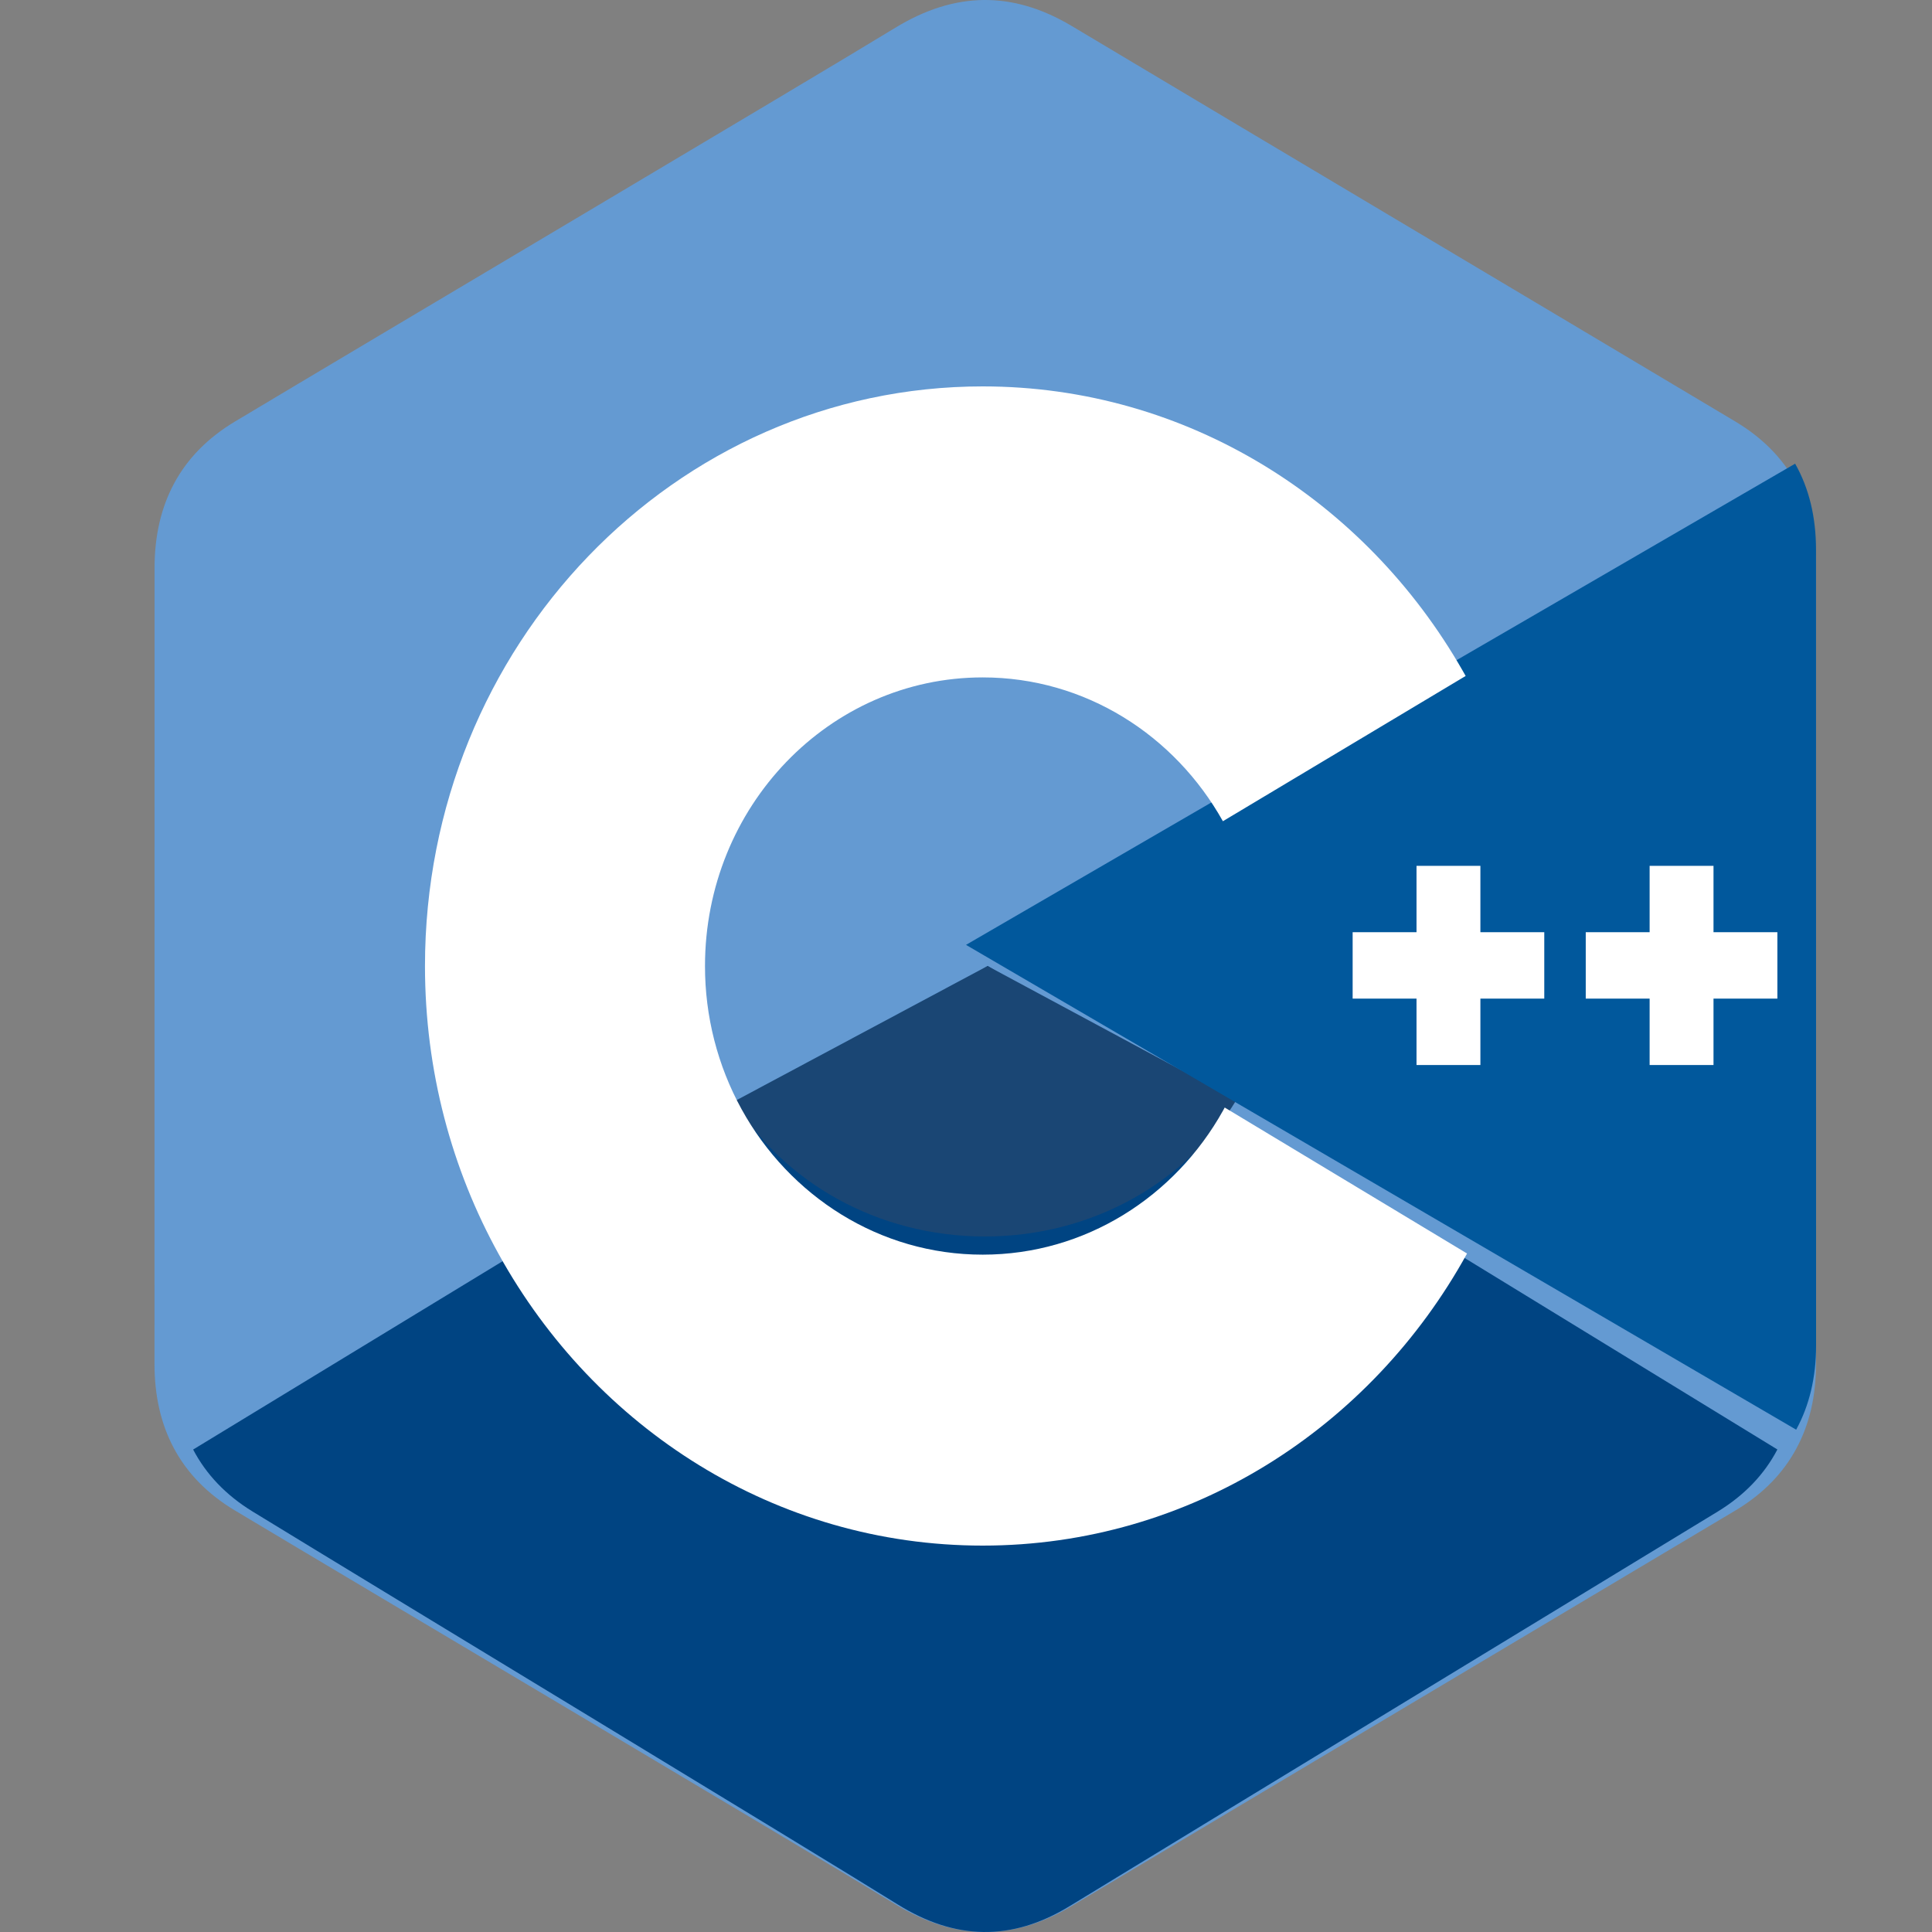
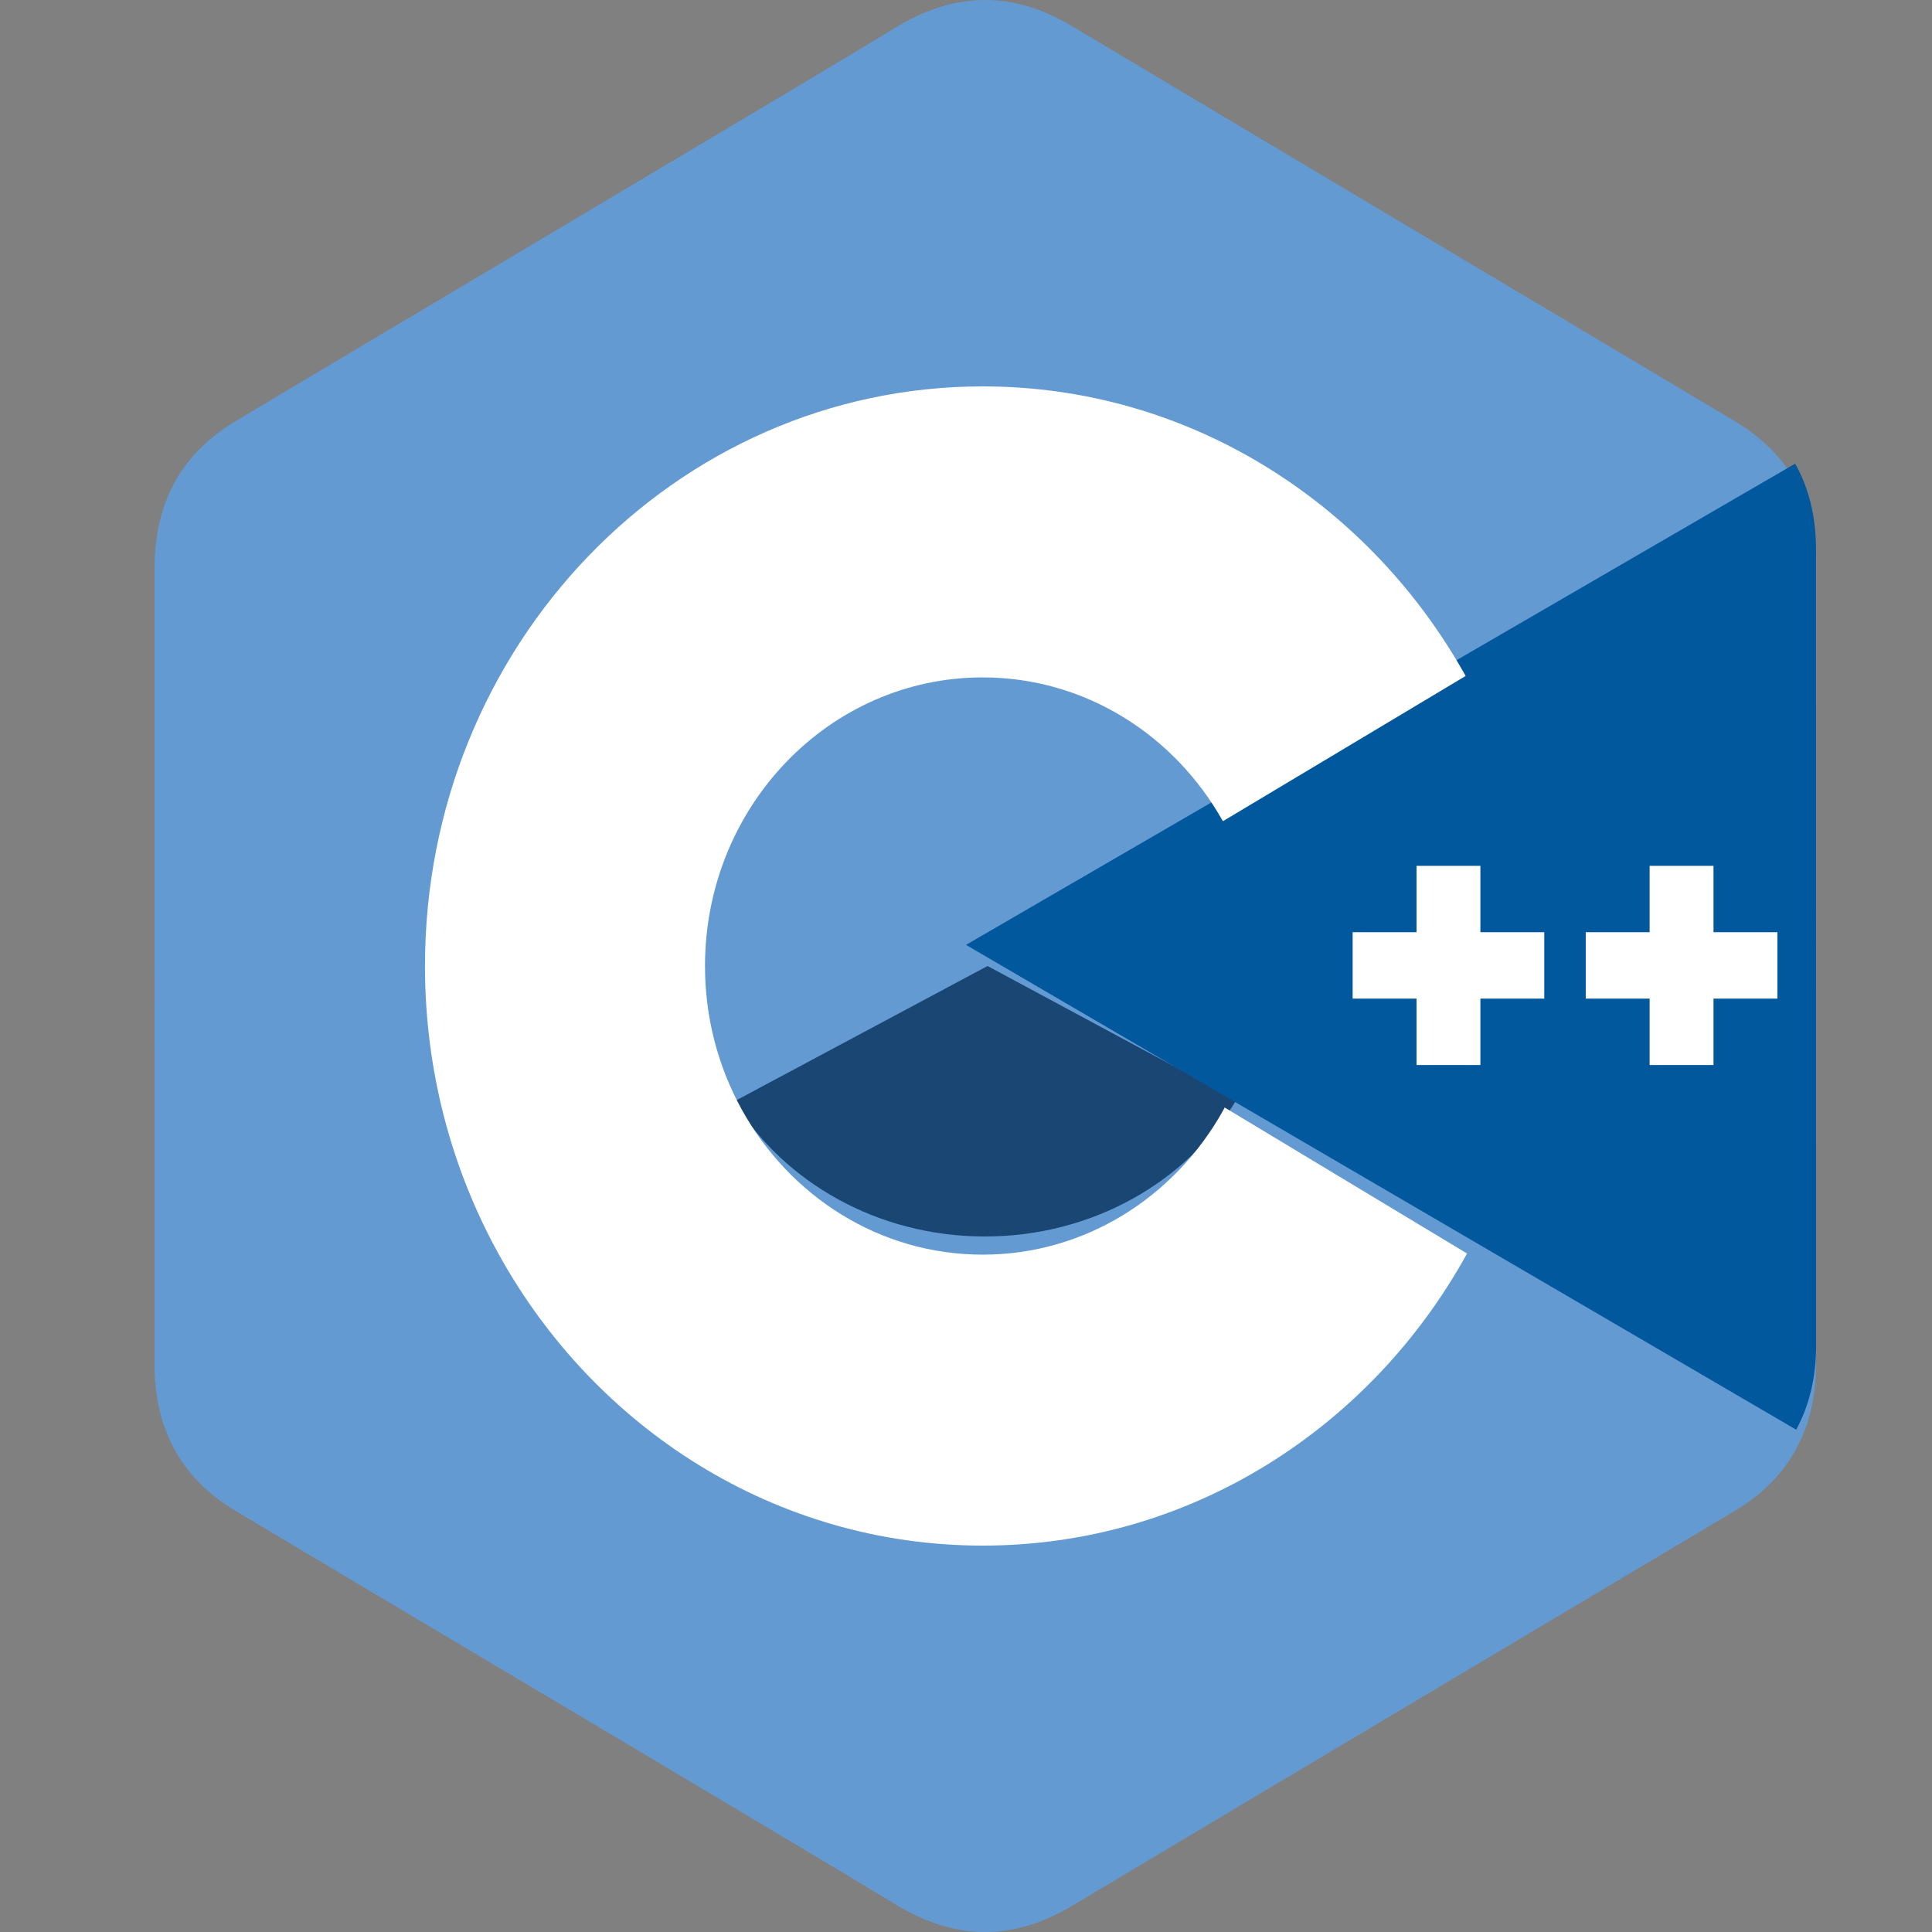
<svg xmlns="http://www.w3.org/2000/svg" width="32" height="32" viewBox="0 0 32 32" fill="none">
  <rect x="0" y="0" width="32" height="32" fill="#808080" stroke="none" />
  <path d="M30.077 9.408C30.077 8.87 29.966 8.395 29.741 7.986C29.52 7.585 29.189 7.249 28.745 6.983C25.082 4.797 21.414 2.619 17.752 0.431C16.764 -0.159 15.807 -0.138 14.827 0.461C13.369 1.351 6.068 5.678 3.892 6.982C2.996 7.518 2.56 8.34 2.56 9.407C2.559 13.802 2.56 18.198 2.559 22.593C2.559 23.119 2.665 23.585 2.88 23.987C3.101 24.401 3.437 24.746 3.891 25.018C6.067 26.322 13.369 30.649 14.826 31.539C15.807 32.138 16.764 32.159 17.752 31.569C21.415 29.381 25.082 27.202 28.746 25.017C29.2 24.745 29.536 24.399 29.757 23.986C29.972 23.584 30.079 23.118 30.079 22.592C30.079 22.592 30.079 13.803 30.077 9.408" fill="#649AD2" />
-   <path d="M16.36 16L3.199 24.009C3.415 24.421 3.743 24.766 4.186 25.037C6.31 26.337 13.439 30.653 14.863 31.54C15.82 32.137 16.755 32.159 17.719 31.57C21.294 29.388 24.875 27.215 28.453 25.035C28.896 24.764 29.223 24.42 29.439 24.008L16.36 16" fill="#004482" />
  <path d="M12.16 18.243C12.985 19.579 14.534 20.48 16.312 20.48C18.101 20.48 19.66 19.568 20.48 18.217L16.357 16L12.16 18.243Z" fill="#1A4674" />
  <path d="M30.079 9.101C30.078 8.563 29.964 8.088 29.733 7.68L16 15.65L29.75 23.68C29.97 23.278 30.08 22.811 30.08 22.285C30.08 22.285 30.08 13.497 30.079 9.101" fill="#01589C" />
  <path d="M29.439 16.54H28.381V17.64H27.323V16.54H26.265V15.44H27.323V14.341H28.381V15.44H29.439V16.54V16.54ZM16.277 6.4C19.66 6.4 22.618 8.291 24.227 11.11L24.276 11.196L20.255 13.602C19.458 12.178 17.976 11.22 16.277 11.22C13.736 11.22 11.677 13.36 11.677 16C11.676 16.832 11.885 17.65 12.283 18.372C13.076 19.811 14.567 20.781 16.277 20.781C17.978 20.781 19.463 19.82 20.259 18.392L20.285 18.344L24.299 20.762C22.708 23.652 19.711 25.6 16.277 25.6C12.848 25.6 9.857 23.66 8.263 20.778C7.484 19.371 7.039 17.74 7.039 16C7.039 10.699 11.175 6.4 16.277 6.4V6.4ZM24.52 14.341V15.44H25.578V16.54H24.52V17.64H23.462V16.54H22.404V15.44H23.462V14.341H24.52V14.341Z" fill="white" />
</svg>